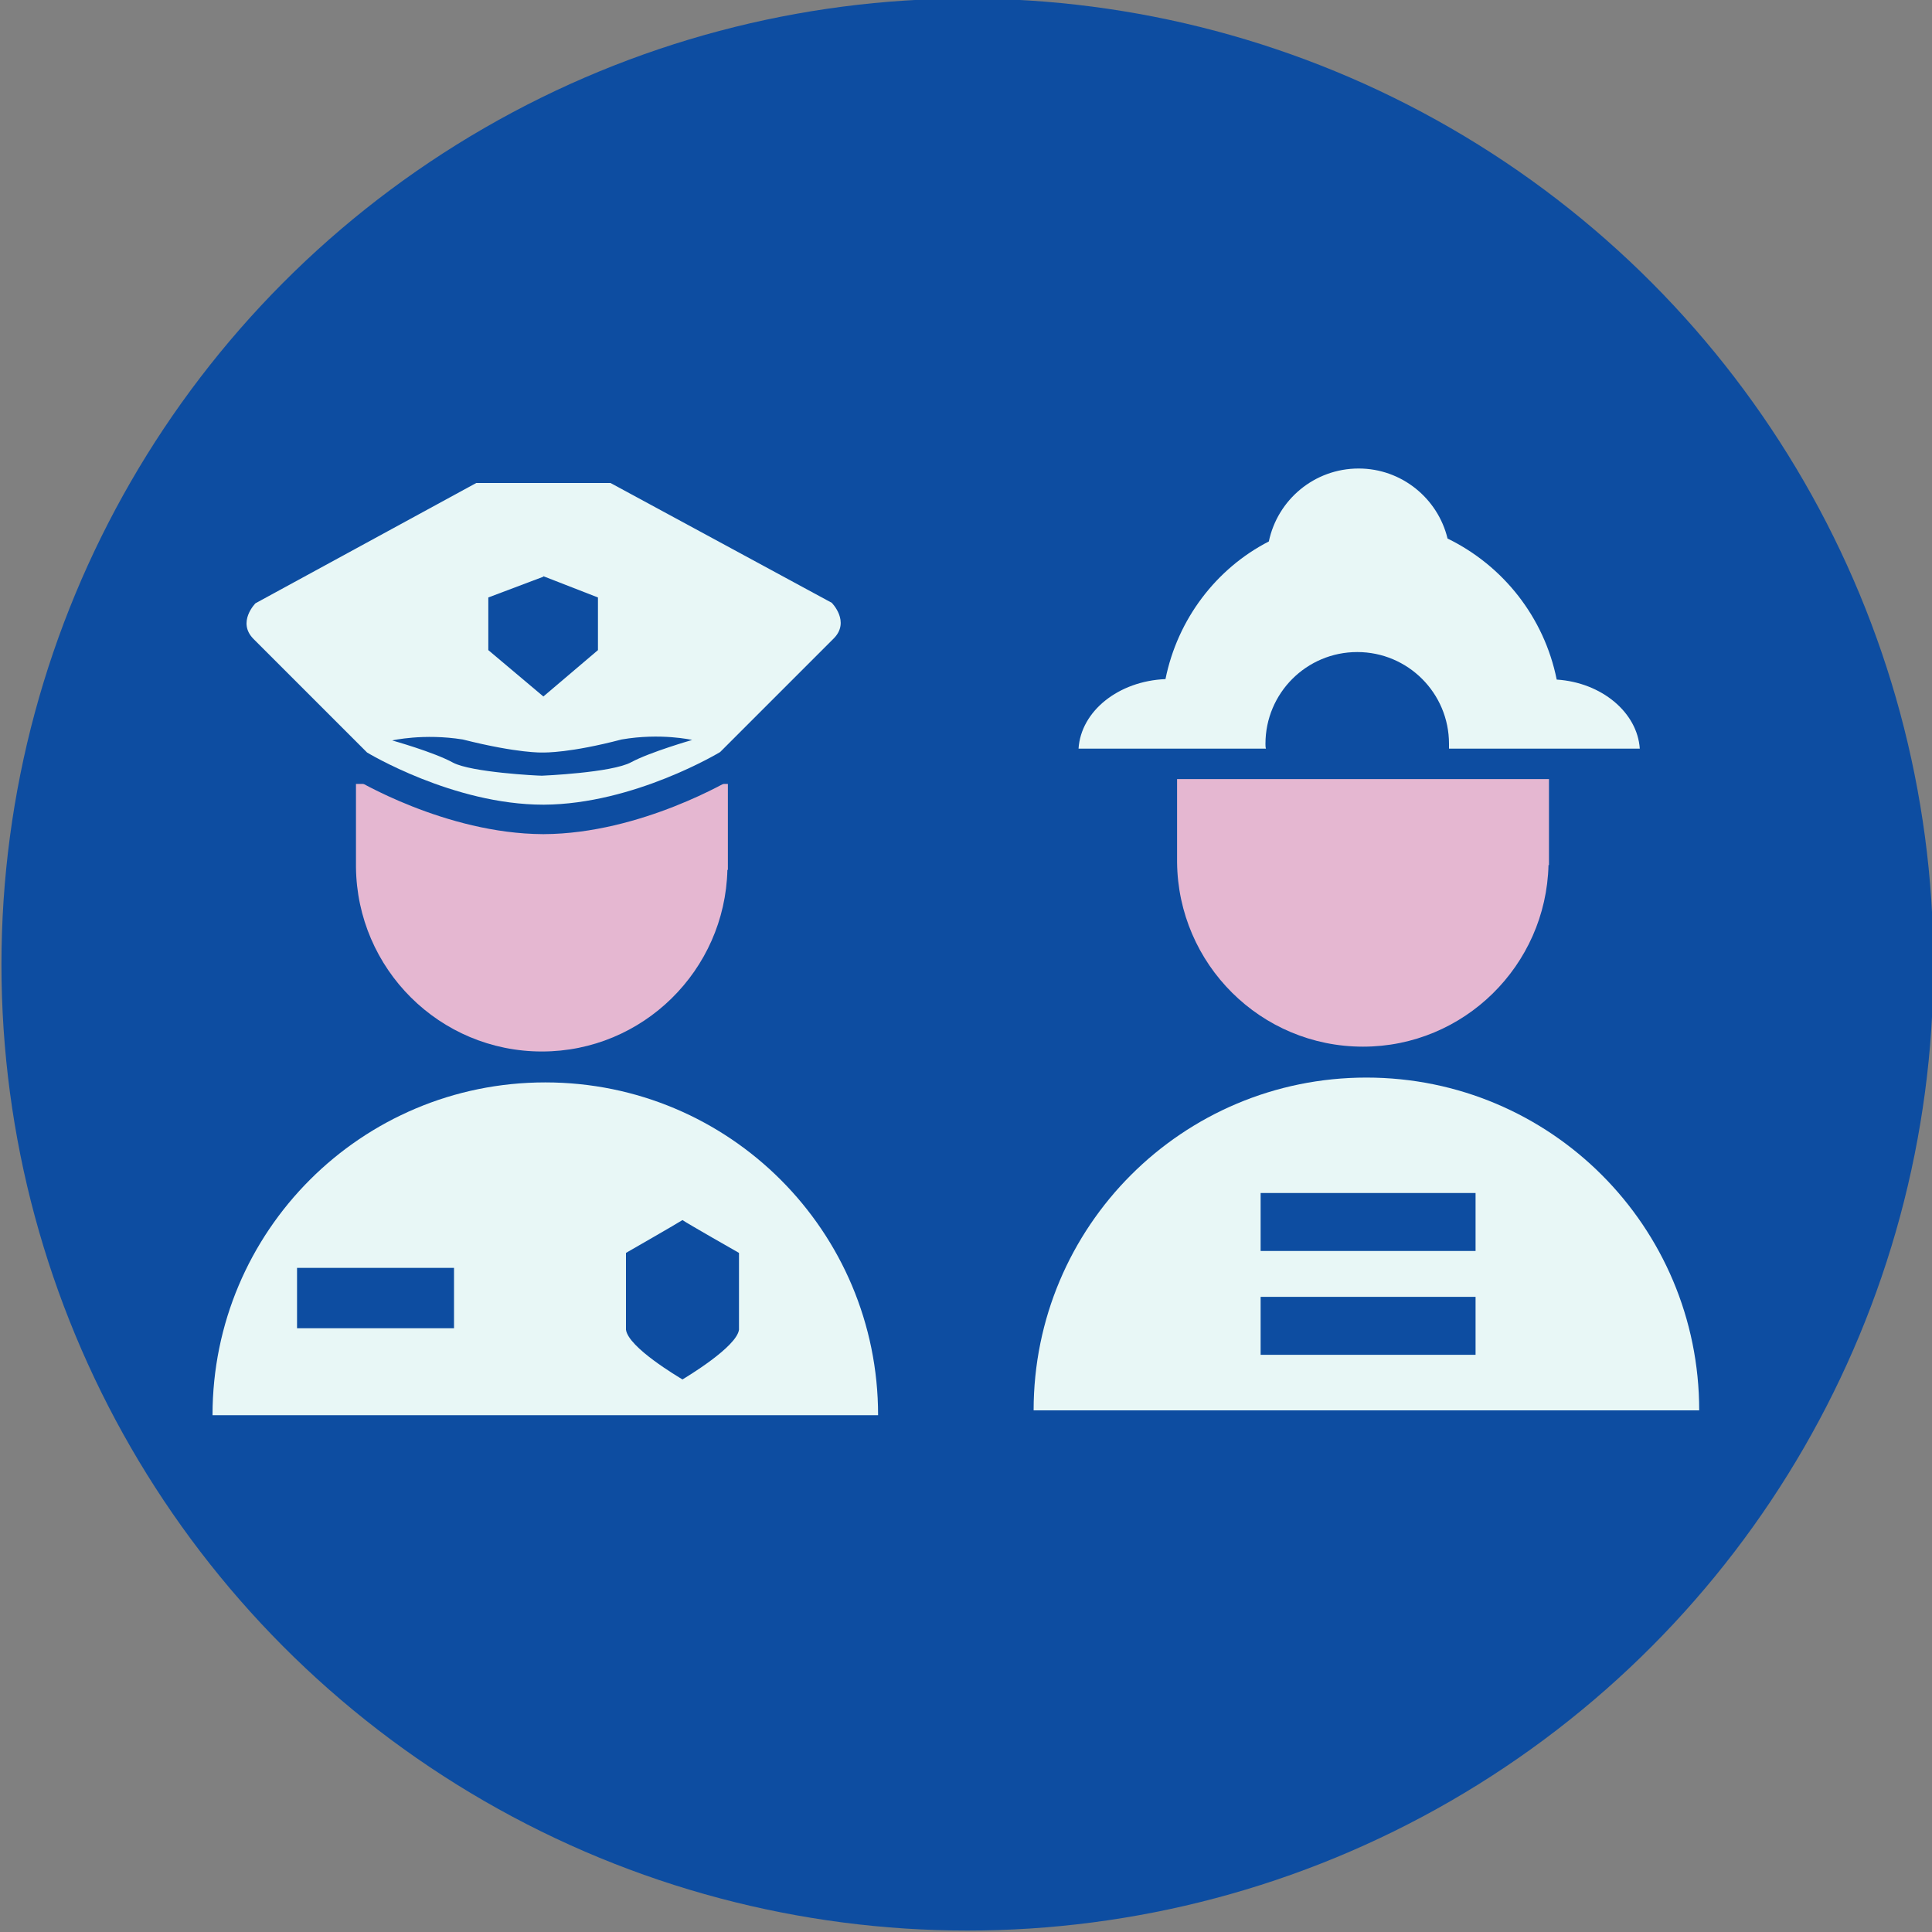
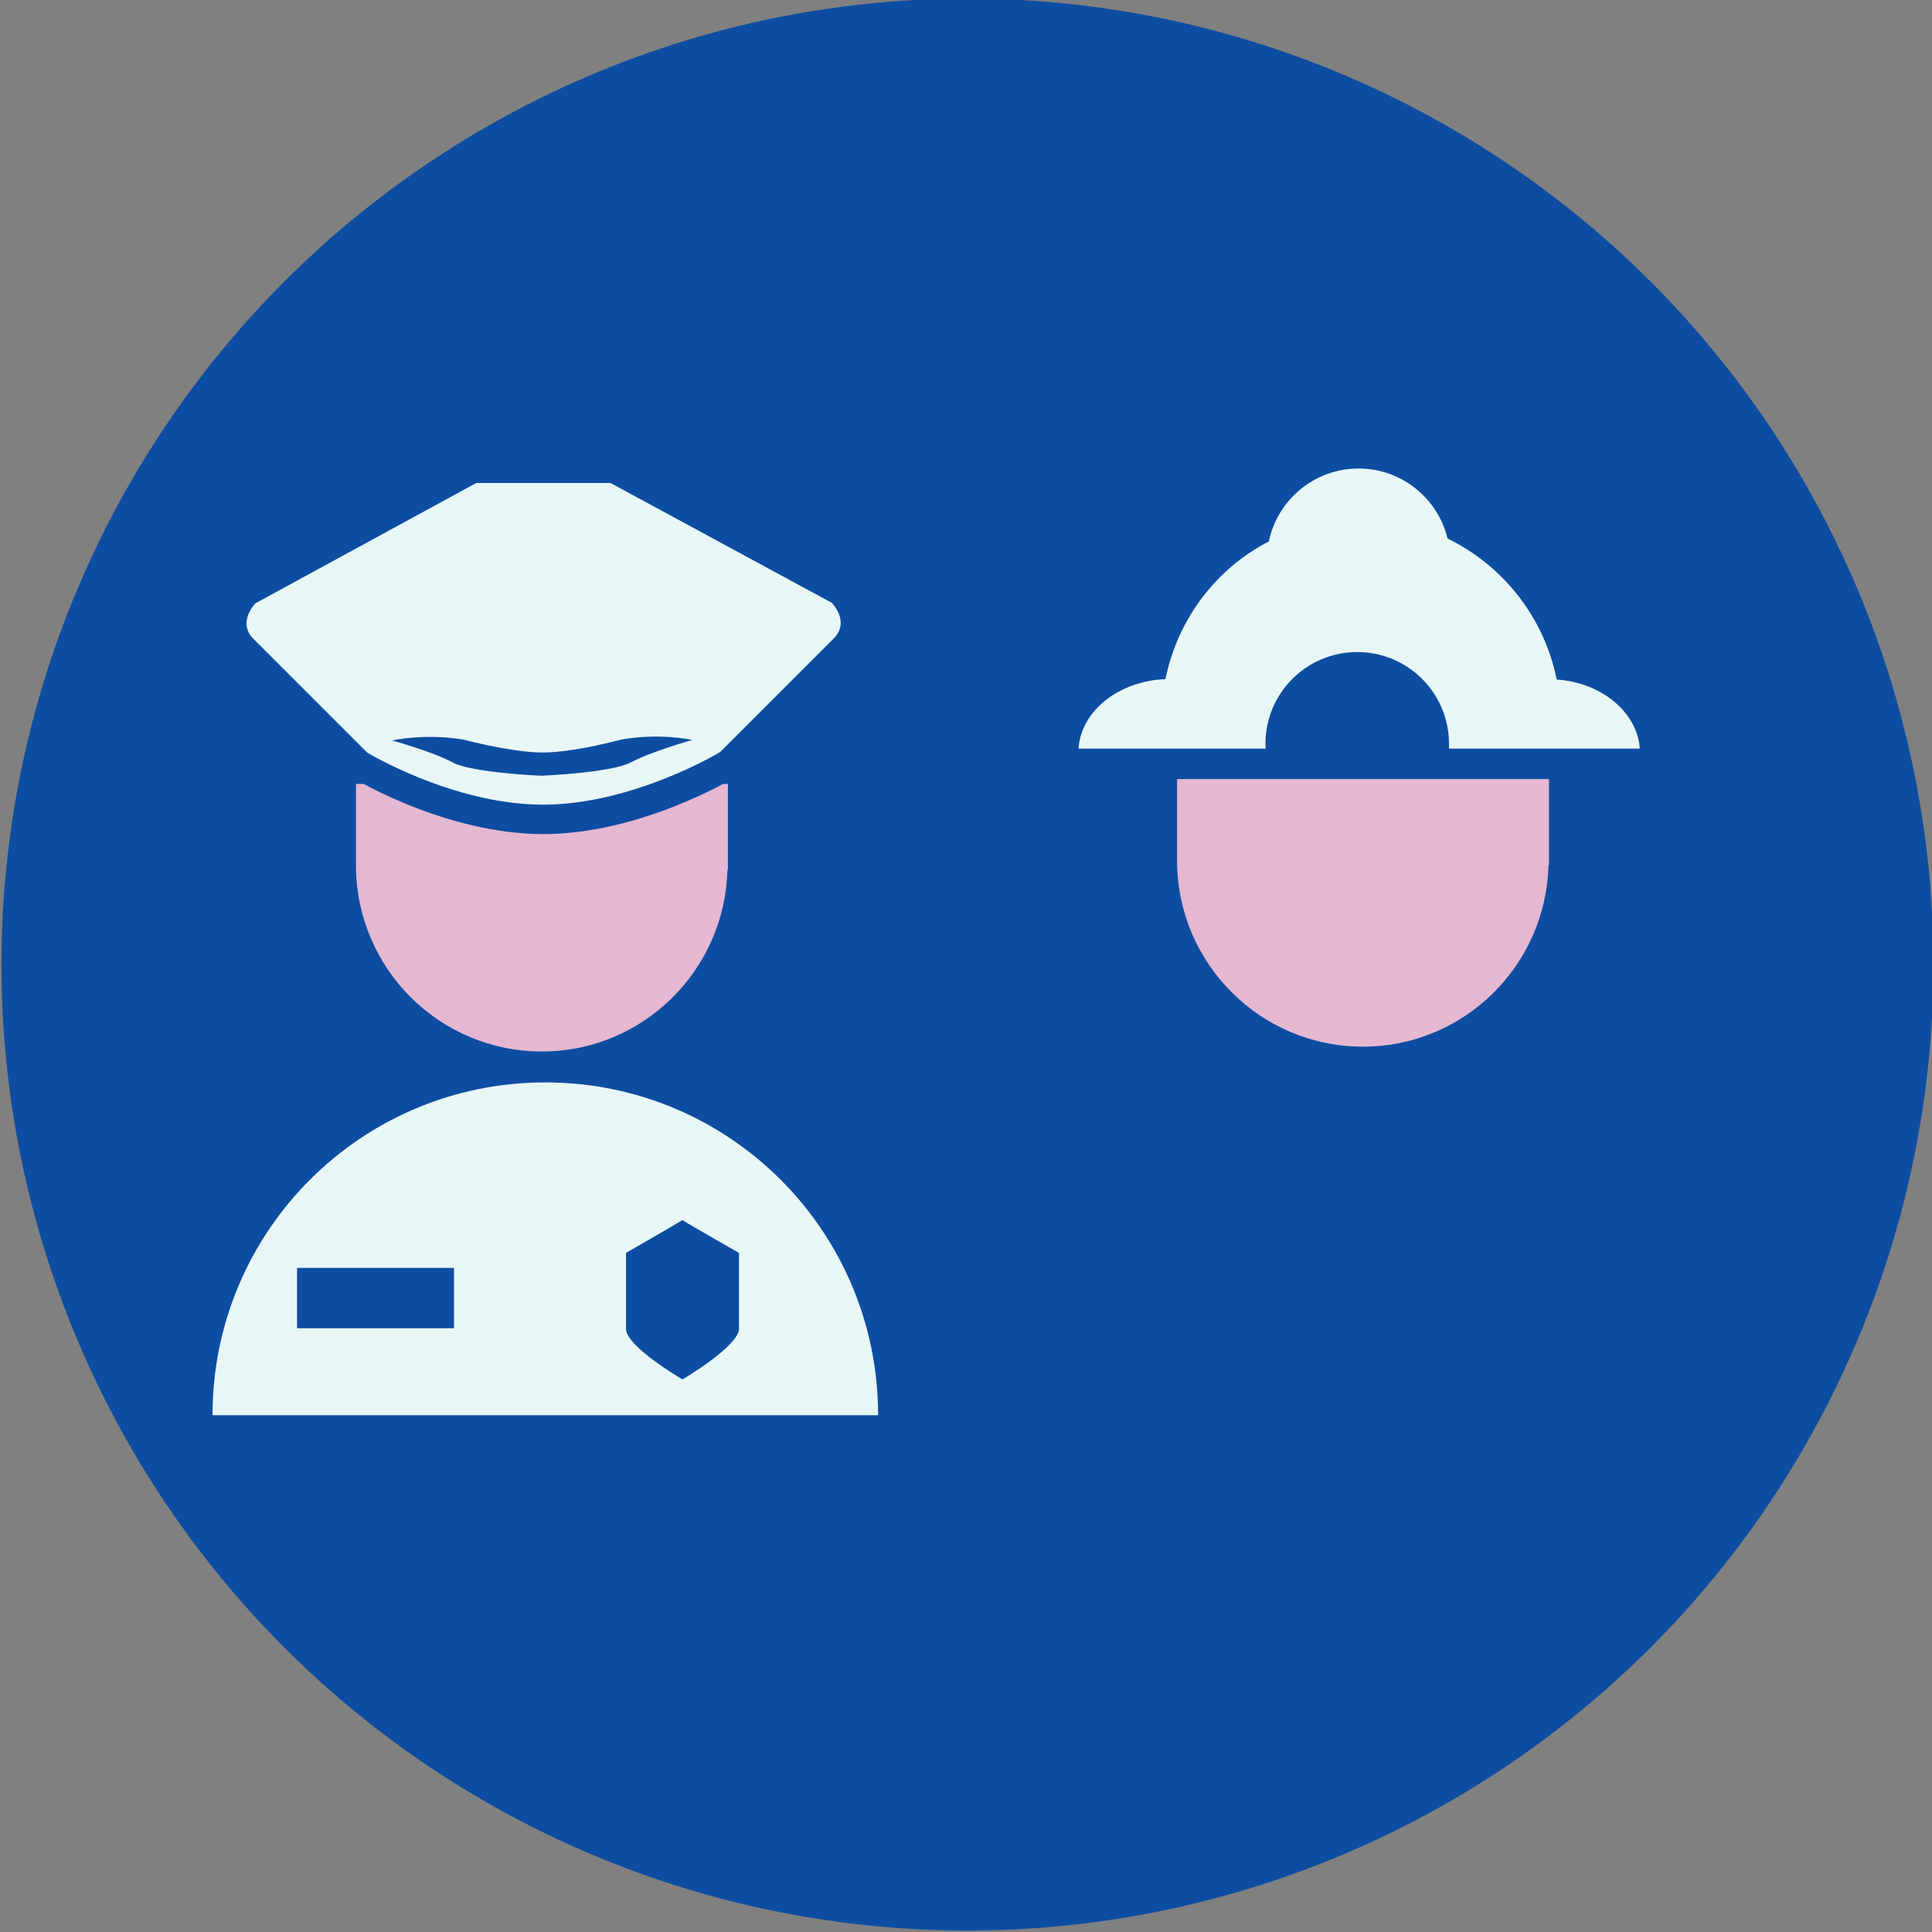
<svg xmlns="http://www.w3.org/2000/svg" version="1.1" x="0px" y="0px" viewBox="0 0 400 400" style="enable-background:new 0 0 400 400;" xml:space="preserve">
  <rect x="0" y="0" width="400" height="400" fill="#808080" stroke="none" />
  <style type="text/css">
	.st0{fill:#0D4DA1;}
	.st1{display:none;}
	.st2{display:inline;fill:#E8F7F6;}
	.st3{display:inline;}
	.st4{fill:#E8F7F6;}
	.st5{fill:#E5B7D1;}
	.st6{display:inline;fill:#E5B7D1;}
	.st7{fill:none;}
</style>
  <g id="Calque_1">
    <g id="Calque_1_7_">
      <g id="Calque_1_6_">
        <g id="Calque_1_5_">
          <g id="Calque_1_4_">
            <g id="Calque_1_3_">
              <g id="Calque_1_2_">
                <g id="Calque_1_1_">
                  <g>
                    <circle class="st0" cx="200.3" cy="199.7" r="200" />
                  </g>
                </g>
              </g>
              <g id="Calque_6" class="st1">
                <polygon class="st2" points="235.3,311.4 328,311.4 328,112.9 273.2,91.2 268.9,182.6 230.9,142.8 216.6,164        " />
                <polygon class="st2" points="170.7,313.8 78,313.8 78,115.3 132.8,93.5 137.1,185 175.1,145.1 189.4,166.3        " />
                <g id="Calque_8" class="st3">
                  <polygon class="st4" points="211,105.5 244.6,61.9 262,79.3 258.9,152.8         " />
                  <g id="Calque_5">
                    <polygon class="st4" points="195.8,105.5 162.2,61.9 144.7,79.3 147.9,152.8          " />
                  </g>
                </g>
              </g>
            </g>
            <g id="Calque_2_1_" class="st1">
              <g id="Calque_7" class="st3">
                <polygon class="st5" points="222.8,311.6 202.3,340.8 202.3,341 181.8,311.8 199.8,159.9 184.9,133.2 201.7,115.8          202.4,115.1 202.9,115.6 219.7,133 204.8,159.8        " />
              </g>
            </g>
          </g>
        </g>
      </g>
      <g id="Calque_2_2_" class="st1">
        <g id="Calque_5_1_" class="st3">
          <g>
            <path class="st4" d="M327.4,135.2c0,22.5-18.1,40.8-40.6,41.2h-0.1h-0.1c-22.4-0.3-40.5-18.7-40.5-41.2s18.1-40.8,40.5-41.2       h0.1h0.1C309.3,94.3,327.4,112.7,327.4,135.2z" />
            <path class="st4" d="M374.2,368.8h-7.4v-8c5.3-1.9,9.3-6.8,9.6-12.9c0.7-12.6,1-24.3,1-35c0-10.4-0.3-20-0.9-28.8       s-1.5-16.7-2.6-24c-0.6-4-1.3-7.7-2.1-11.3c-5.2-24.3-13.2-39.6-22.5-49.2c-10.5-11.1-22.5-13.3-27.7-13.2       c-1.2,0-2.1,0.1-2.7,0.1h-64.8c-0.4-0.1-1.3-0.1-2.5-0.1c-5.2-0.1-17.2,2.1-27.9,13.2c-9.3,9.6-17.5,24.9-22.5,49.2       c-0.7,3.6-1.5,7.3-2.1,11.3c-2.2,14.5-3.6,31.9-3.6,52.8c0,10.7,0.3,22.2,1,35c0.3,6.1,4.7,13.8,10.1,13.9h9.2       c6.8-1.6,10.4-8.4,9.9-15.7c-0.7-12.2-1-23.3-1-33.4c0-9.8,0.3-18.6,0.8-26.7c0.5-8,1.3-15.1,2.3-21.5       c0.6-3.7,1.2-7.1,1.9-10.4c2.2-10.1,4.7-17.5,7.4-23v274.1c0,12.6,10.2,22.7,22.7,22.7c12.6,0,22.7-10.2,22.7-22.7v-165h7.6       v165.1c0,12.6,10.2,22.7,22.7,22.7c12.6,0,22.7-10.2,22.7-22.7V231.4c2.7,5.5,5.2,12.9,7.4,23c0.7,3.3,1.3,6.7,1.9,10.4       c2.1,12.6,3.3,28.5,3.3,48.2c0,10.1-0.3,21.2-1,33.4c-0.3,7.3,4.6,13.6,11.4,15.1v7.4h-7.4c-4,0-7.3,3.3-7.3,7.3v74.4       c0,4,3.3,7.3,7.3,7.3h23.1c4,0,7.3-3.3,7.3-7.3v-74.4C381.5,372.1,378.2,368.8,374.2,368.8z M279.8,201.7h13.5l3.4,13.7       l-0.6,0.9c-2.8,2.2-6.1,3.4-9.5,3.6h-0.1c-3.4-0.1-6.7-1.3-9.5-3.6l-0.6-0.9L279.8,201.7z M286.3,319.2l-16.9-21.3l10.1-73.8       c2.2,0.9,4.6,1.3,6.8,1.3c2.4,0,4.6-0.4,6.8-1.3l10.1,73.8L286.3,319.2z" />
          </g>
        </g>
      </g>
      <g id="Calque_4" class="st1">
        <path class="st6" d="M184.9,234.4c-4.5-5.9-9.6-10.6-15.6-14.4c-9.4,20.8-30.3,35.3-54.5,35.3c-24.3,0-45.2-14.5-54.5-35.3     c-6,3.7-11.1,8.5-15.6,14.4c-3.2,4.2-4.9,12.5-5.1,17c0,1.2,0,19.3,0,19.3c0,8.5,6.9,15.4,15.4,15.4h119.6     c8.5,0,15.4-6.9,15.4-15.4c0,0,0-18.1,0-19.3C189.9,247,188.1,238.6,184.9,234.4z M93.8,210c-3.2,0.3-6.3,0.8-9.3,1.3     c-3.4,0.8-5.9,3.9-5.9,7.5c0,1.5,0.4,2.9,1.2,4c8.1,10.4,20.8,17,35,17c13.8,0,26.2-6.3,34.3-16.2c1.1-1.3,1.7-3,1.7-4.9     c0-3.8-2.7-6.9-6.4-7.6c-3-0.5-6.2-1-9.6-1.4c-4.4-0.8-7.6-3.9-7.6-8.5c0-4.2,3.2-7.5,7.4-8c0.4-0.1,1.4-0.1,1.4-0.1     c20.8-1.5,34.9-5.7,44.2-13.7c1.3-1.3,2-3.2,2-5.2c0-4-3-7.3-6.9-7.7c-11.5-2.3-20.1-11.8-20.1-23.2v-1.6     c0-22.5-18.1-40.8-40.5-40.8s-40.5,18.3-40.5,40.8v1.6c0,11.4-8.6,20.9-20.1,23.2c-3.9,0.4-6.9,3.7-6.9,7.7c0,2,0.8,3.8,2,5.2     c9.3,8,23.5,12.2,44.2,13.7c0.6,0,1.2,0,1.7,0.1c4.3,0.6,7,3.7,7,8C102.3,206.2,98.6,209.4,93.8,210z" />
      </g>
      <g id="Calque_5_2_" class="st1">
        <path class="st2" d="M352.2,232.8c-8.2-10.7-18.1-17.6-32.3-21.5l-13.3,46.5c0,4.3-3.5,7.8-7.8,7.8s-7.8-3.5-7.8-7.8v-37     c0-5.4-4.4-9.7-9.7-9.7c-5.4,0-9.7,4.4-9.7,9.7v37c0,4.3-3.5,7.8-7.8,7.8s-7.8-3.5-7.8-7.8l-13.3-46.5     c-14.2,4-24.1,10.9-32.3,21.5c-3.2,4.2-5,12.7-5.1,17.2c0,1.2,0,2.5,0,3.9v7.8v7.8c0,8.6,7,15.6,15.6,15.6h120.8     c8.6,0,15.6-7,15.6-15.6v-7.8v-7.8c0-1.4,0-2.7,0-3.9C357.2,245.4,355.4,237,352.2,232.8z M240.4,139.2     c0,22.8,14.2,56.2,40.9,56.2c26.3,0,40.9-33.4,40.9-56.2S303.9,98,281.3,98S240.4,116.5,240.4,139.2z" />
      </g>
    </g>
    <g id="Calque_3" class="st1">
      <ellipse class="st6" cx="100.3" cy="270" rx="69.8" ry="19.8" />
      <g class="st3">
        <path class="st7" d="M100.1,151.5h0.2c10.8-0.2,23.1,1.8,35.9,8.2c3.7,1.8,4.4-2.2,1.4-4.9c0,0-14.4-9.1-37.4-8.9H100     c-23,0-37.4,8.9-37.4,8.9c-2.9,2.7-2.3,6.7,1.4,4.9C77.1,153.3,89.3,151.3,100.1,151.5z" />
        <path class="st7" d="M94.1,134.7l6.3,2.3l6.3-2.3c0,0,6.9-3,11.2-8.4c-3.5,1.2-6.2,0.9-10,1c-0.2-3.3-1.4-5-3-6     c-0.4-0.2-0.7-0.3-1-0.5c0-0.2-0.1-0.2-0.3-0.2c-0.5-0.1-1-0.3-1.3-0.3h-0.2c-0.5-0.2-1.1-0.2-1.7-0.2c-0.7,0-1.2,0.2-1.7,0.2     h-0.2c-0.3,0.1-0.8,0.1-1.3,0.3c-0.1,0.2-0.1,0.2-0.3,0.2c-0.5,0.2-0.8,0.3-1,0.5c-1.5,0.8-2.9,2.6-3.1,6c-4-0.2-6.6,0.1-9.9-1     C87.3,131.6,94.1,134.7,94.1,134.7z" />
        <path class="st5" d="M159.4,242c-5.8-8.9-23.6-13.9-38.2-16.7l-2.5,25.7l-14.5-16l8.4-11c-6.9-1-11.9-1.4-12.4-1.5     c-0.5,0-5.5,0.5-12.2,1.4l8.8,11.5l-14.5,16.1l-2.7-26.2C65,228,47,233.1,41.2,241.9c0,0-4.6,6.4-9.8,24.7h137.7     C164,248.3,159.4,242,159.4,242z" />
        <path class="st5" d="M62.1,177.3c0,20.6,17.2,37.5,38.4,37.5c21,0,38.2-16.8,38.2-37.5c0-2.5-0.3-4.9-0.8-7.4l16.9-18.1     l-9.7-25.3l-44.9-19.1l-43.7,20.3l-10,22.6l16.6,18.1C62.4,171.4,62.1,174.4,62.1,177.3z M92.9,127.3c0.2-3.4,1.5-5.2,3.1-6     c0.2-0.2,0.5-0.3,1-0.5c0.2,0,0.2,0,0.3-0.2c0.5-0.2,1-0.2,1.3-0.3h0.2c0.6,0,1.1-0.2,1.7-0.2c0.7,0,1.3,0,1.7,0.2h0.2     c0.3,0,0.8,0.2,1.3,0.3c0.2,0,0.3,0,0.3,0.2c0.3,0.2,0.6,0.3,1,0.5c1.5,0.9,2.8,2.7,3,6c3.9-0.2,6.6,0.2,10-1     c-4.3,5.4-11.2,8.4-11.2,8.4l-6.3,2.3l-6.3-2.3c0,0-6.9-3-11.2-8.4C86.3,127.4,88.9,127.1,92.9,127.3z M62.8,154.8     c0,0,14.4-8.9,37.4-8.9h0.2c23-0.2,37.4,8.9,37.4,8.9c3,2.7,2.2,6.7-1.4,4.9c-12.8-6.4-25.1-8.4-35.9-8.2h-0.2     c-10.8-0.2-23.1,1.8-35.9,8.2C60.5,161.5,59.9,157.6,62.8,154.8z" />
      </g>
    </g>
    <g id="Calque_2" class="st1">
      <path class="st2" d="M319.7,177.7c0,0,2.9-21.9-43.8-21.2c-46.7-0.7-43.8,21.2-43.8,21.2s-28.5-2.9-25.9-12.8    c2.6-9.9,27.7-12.8,27.7-12.8l9.1-24.8c0,0,4.4-6.2,15-9.1c-4.4,32.1,17.9,30.6,17.9,30.6s22.3,1.5,17.9-30.6    c10.6,2.9,15,9.1,15,9.1l9.1,24.8c0,0,25.2,2.9,27.7,12.8C348.2,174.7,319.7,177.7,319.7,177.7z" />
      <path class="st2" d="M276.7,215.3c-0.2,0-0.3,0-0.5,0s-0.3,0-0.5,0c-29.4-0.8-39.3-26.7-37.9-40.5c1.2-12.6,32.1-14.3,37.9-14.5    c0.2,0,0.3,0,0.4,0h0.1c0.1,0,0.3,0,0.4,0c5.8,0.2,36.7,1.8,37.9,14.5C316,188.6,306.1,214.5,276.7,215.3z" />
      <path class="st2" d="M276.7,160.4L276.7,160.4c-0.2,0-0.3,0-0.4,0C276.6,160.4,276.7,160.4,276.7,160.4z" />
-       <path class="st2" d="M276.3,215.4c0.2,0,0.3,0,0.5,0l0,0C276.6,215.4,276.4,215.4,276.3,215.4z" />
      <path class="st2" d="M276.2,160.4c-0.1,0-0.3,0-0.4,0l0,0C275.8,160.4,275.9,160.4,276.2,160.4z" />
      <path class="st2" d="M276.3,215.4c-0.2,0-0.3,0-0.5,0l0,0C275.9,215.4,276.1,215.4,276.3,215.4z" />
      <path class="st2" d="M276.2,219.8L276.2,219.8c-0.1,0-0.2,0-0.3,0C276.1,219.8,276.2,219.8,276.2,219.8z" />
      <path class="st2" d="M275.9,219.8c-0.1,0-0.2,0-0.3,0l0,0C275.6,219.8,275.7,219.8,275.9,219.8z" />
      <g class="st3">
        <path class="st4" d="M312.6,214.6c0,0,0,0-5.2-8.8c-12.4,13.4-28.1,14-31.2,14c-0.1,0-0.2,0-0.3,0c-0.1,0-0.2,0-0.3,0     c-3.1,0-18.8-0.6-31.2-14c-5.2,8.8-5.2,8.8-5.2,8.8s-36.1-0.5-55,53.4c91.7,0,91.7,0,91.7,0s0,0,91.7,0     C348.7,214.1,312.6,214.6,312.6,214.6z M294.5,251H258v-10.2h36.5V251z" />
      </g>
      <ellipse class="st2" cx="275.9" cy="270.3" rx="92.4" ry="18.4" />
      <g id="Calque_4_1_" class="st3">
        <ellipse class="st4" cx="275.9" cy="122.9" rx="15.2" ry="21.3" />
      </g>
    </g>
  </g>
  <g id="Calque_5_3_">
</g>
  <g id="Calque_4_2_">
    <path class="st4" d="M339.5,155h-39.5c0-0.3,0-0.7,0-1c0-10.5-8.5-19-19-19c-10.5,0-19,8.5-19,19c0,0.3,0,0.7,0.1,1h-38.8   c0.5-7.8,8.3-14,18-14.4c2.5-12.4,10.5-22.9,21.4-28.5c1.8-8.6,9.4-15.1,18.6-15.1c8.9,0,16.4,6.2,18.4,14.5   c11.5,5.6,20,16.3,22.6,29.2C331.6,141.3,339,147.5,339.5,155z" />
    <g>
      <path class="st5" d="M320.7,161.3v17.8h-0.1c-0.5,20.8-17.5,37.6-38.4,37.6c-21.2,0-38.3-17.1-38.5-38.2h0v-17.2H320.7z" />
    </g>
    <g>
-       <path class="st4" d="M282.9,223.1c-38.1,0-68.9,30.8-68.9,68.9h137.8C351.8,253.9,321,223.1,282.9,223.1z" />
-     </g>
+       </g>
  </g>
  <g id="Calque_4_-_copie">
    <g>
      <path class="st5" d="M150.7,162.3v17.8h-0.1c-0.5,20.8-17.5,37.6-38.4,37.6c-21.2,0-38.3-17.1-38.5-38.2h0v-17.2H150.7z" />
    </g>
    <g>
      <path class="st4" d="M112.9,224.1C74.8,224.1,44,254.9,44,293h137.8C181.8,254.9,151,224.1,112.9,224.1z" />
    </g>
  </g>
  <g id="Calque_7_1_">
    <rect x="61.5" y="262.5" class="st0" width="32.5" height="12.5" />
    <rect x="261" y="247" class="st0" width="44.5" height="12" />
    <rect x="261" y="268.5" class="st0" width="44.5" height="12" />
  </g>
  <g id="Calque_6_1_">
    <polygon class="st5" points="-225.2,97.4 -225.3,97.4 -225.3,97.3  " />
    <path class="st5" d="M-225.2,151.3c-0.1,0-0.1,0-0.1,0v0C-225.3,151.3-225.2,151.3-225.2,151.3z" />
    <polygon class="st5" points="-225.2,97.3 -225.2,97.4 -225.2,97.4  " />
  </g>
  <g id="Calque_12">
    <g>
      <path class="st4" d="M112.4,169.7c-19.3-0.1-37.3-10.9-38-11.3l-0.3-0.2l-23.8-23.8c-4.1-4.1-2-9.2,0.4-11.6l0.3-0.3L97.9,97h29.3    l46.8,25.4l0.3,0.3c2.4,2.4,4.5,7.5,0.4,11.6l-23.8,23.8l-0.3,0.2c-0.8,0.5-18.7,11.3-38,11.3h0H112.4z" />
      <path class="st0" d="M126.4,100l45.8,24.8c0,0,3.9,3.9,0.4,7.4c-3.5,3.5-23.5,23.5-23.5,23.5s-17.8,10.8-36.5,10.9h-0.1    C93.8,166.6,76,155.8,76,155.8s-20-20-23.5-23.5c-3.5-3.5,0.4-7.4,0.4-7.4L98.6,100H126.4 M127.9,94h-1.5H98.6h-1.5l-1.3,0.7    L50,119.6l-0.8,0.4l-0.6,0.6c-0.4,0.4-2,2.1-2.9,4.5c-1.6,4.1-0.6,8.3,2.4,11.4L71.7,160l0.5,0.5l0.6,0.4    c0.8,0.5,19.4,11.7,39.6,11.8l0.2,0c20.1-0.1,38.8-11.3,39.6-11.8l0.6-0.4l0.5-0.5l23.5-23.5c3.1-3.1,4-7.4,2.4-11.4    c-0.9-2.4-2.4-4-2.9-4.5l-0.6-0.6l-0.8-0.4l-45.8-24.8L127.9,94L127.9,94z" />
    </g>
  </g>
  <g id="Calque_10">
-     <polygon class="st0" points="123.8,123.7 123.8,134.6 112.5,144.2 112.5,144.2 101.1,134.6 101.1,123.7 112.5,119.4 112.5,119.3     " />
-   </g>
+     </g>
  <g id="Calque_11">
    <path class="st0" d="M143.3,153.2c0,0-8.7,2.5-12.6,4.6c-4,2.2-18.5,2.8-18.5,2.8v0c-1,0-14.6-0.7-18.4-2.7   c-4-2.2-12.6-4.6-12.6-4.6s6.5-1.5,14.6-0.2c11.5,2.9,16.5,2.7,16.5,2.7v0c0.6,0,5.7,0.1,16.4-2.7   C136.8,151.7,143.3,153.2,143.3,153.2z" />
  </g>
  <g id="Calque_9">
    <path class="st0" d="M-225.5,117.2C-225.5,117.2-225.4,117.2-225.5,117.2C-225.5,117.2-225.5,117.2-225.5,117.2L-225.5,117.2z" />
    <path class="st0" d="M-225.4,78.5C-225.4,78.5-225.5,78.5-225.4,78.5L-225.4,78.5C-225.5,78.4-225.5,78.5-225.4,78.5z" />
    <path class="st0" d="M-225.4,78.4L-225.4,78.4C-225.4,78.5-225.4,78.5-225.4,78.4C-225.4,78.5-225.4,78.4-225.4,78.4z" />
    <path class="st0" d="M-225.4,117.2C-225.4,117.2-225.4,117.2-225.4,117.2L-225.4,117.2C-225.4,117.2-225.4,117.2-225.4,117.2z" />
    <path class="st0" d="M141.2,285.6C141.2,285.6,141.2,285.6,141.2,285.6C141.2,285.7,141.2,285.7,141.2,285.6L141.2,285.6z" />
    <path class="st0" d="M141.2,252.6C141.2,252.6,141.2,252.6,141.2,252.6L141.2,252.6C141.2,252.6,141.2,252.6,141.2,252.6z" />
    <path class="st0" d="M153,259.4c0,0,0,11.6,0,15.9c-0.5,3.6-10.9,9.8-11.7,10.3c0,0,0,0,0,0c0,0,0,0,0,0   c-0.8-0.5-11.2-6.6-11.7-10.3c0-4.3,0-15.9,0-15.9s10.8-6.2,11.7-6.8c0,0,0,0,0,0c0,0,0,0,0,0C142.1,253.2,153,259.4,153,259.4z" />
    <path class="st0" d="M141.2,252.6L141.2,252.6C141.2,252.6,141.2,252.6,141.2,252.6C141.2,252.6,141.2,252.6,141.2,252.6z" />
    <path class="st0" d="M141.2,285.6C141.2,285.6,141.2,285.6,141.2,285.6L141.2,285.6C141.2,285.7,141.2,285.7,141.2,285.6z" />
  </g>
</svg>